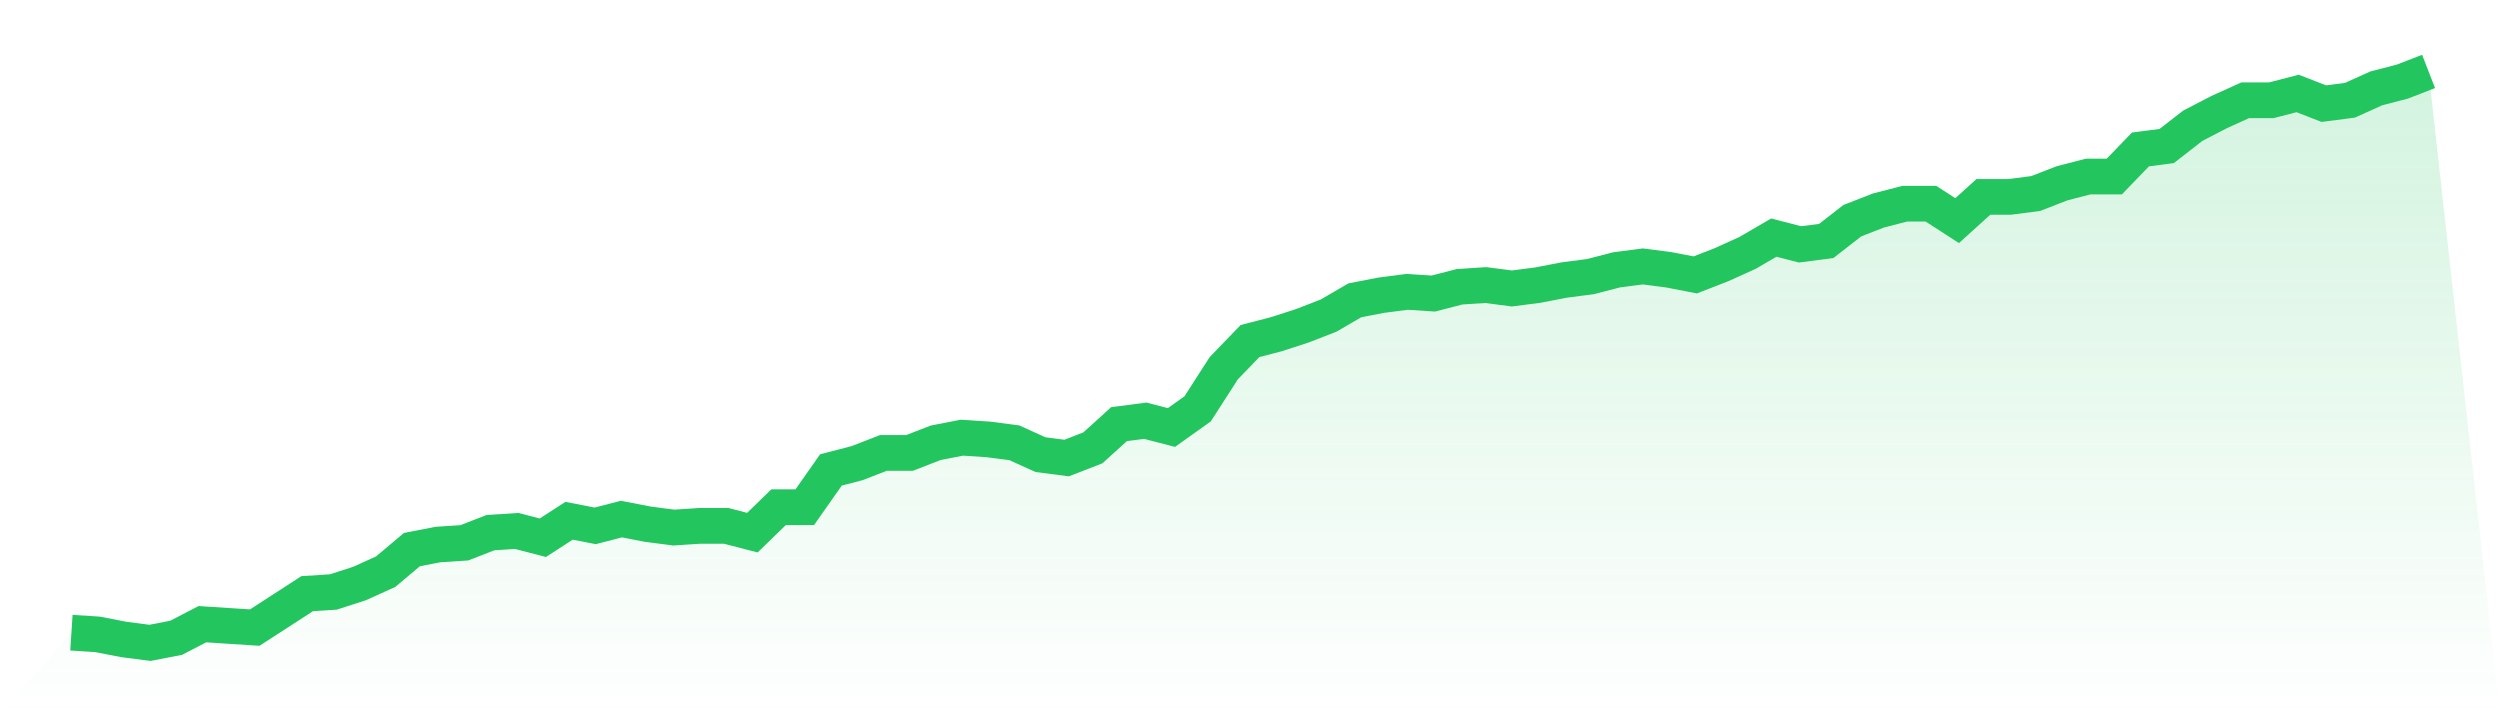
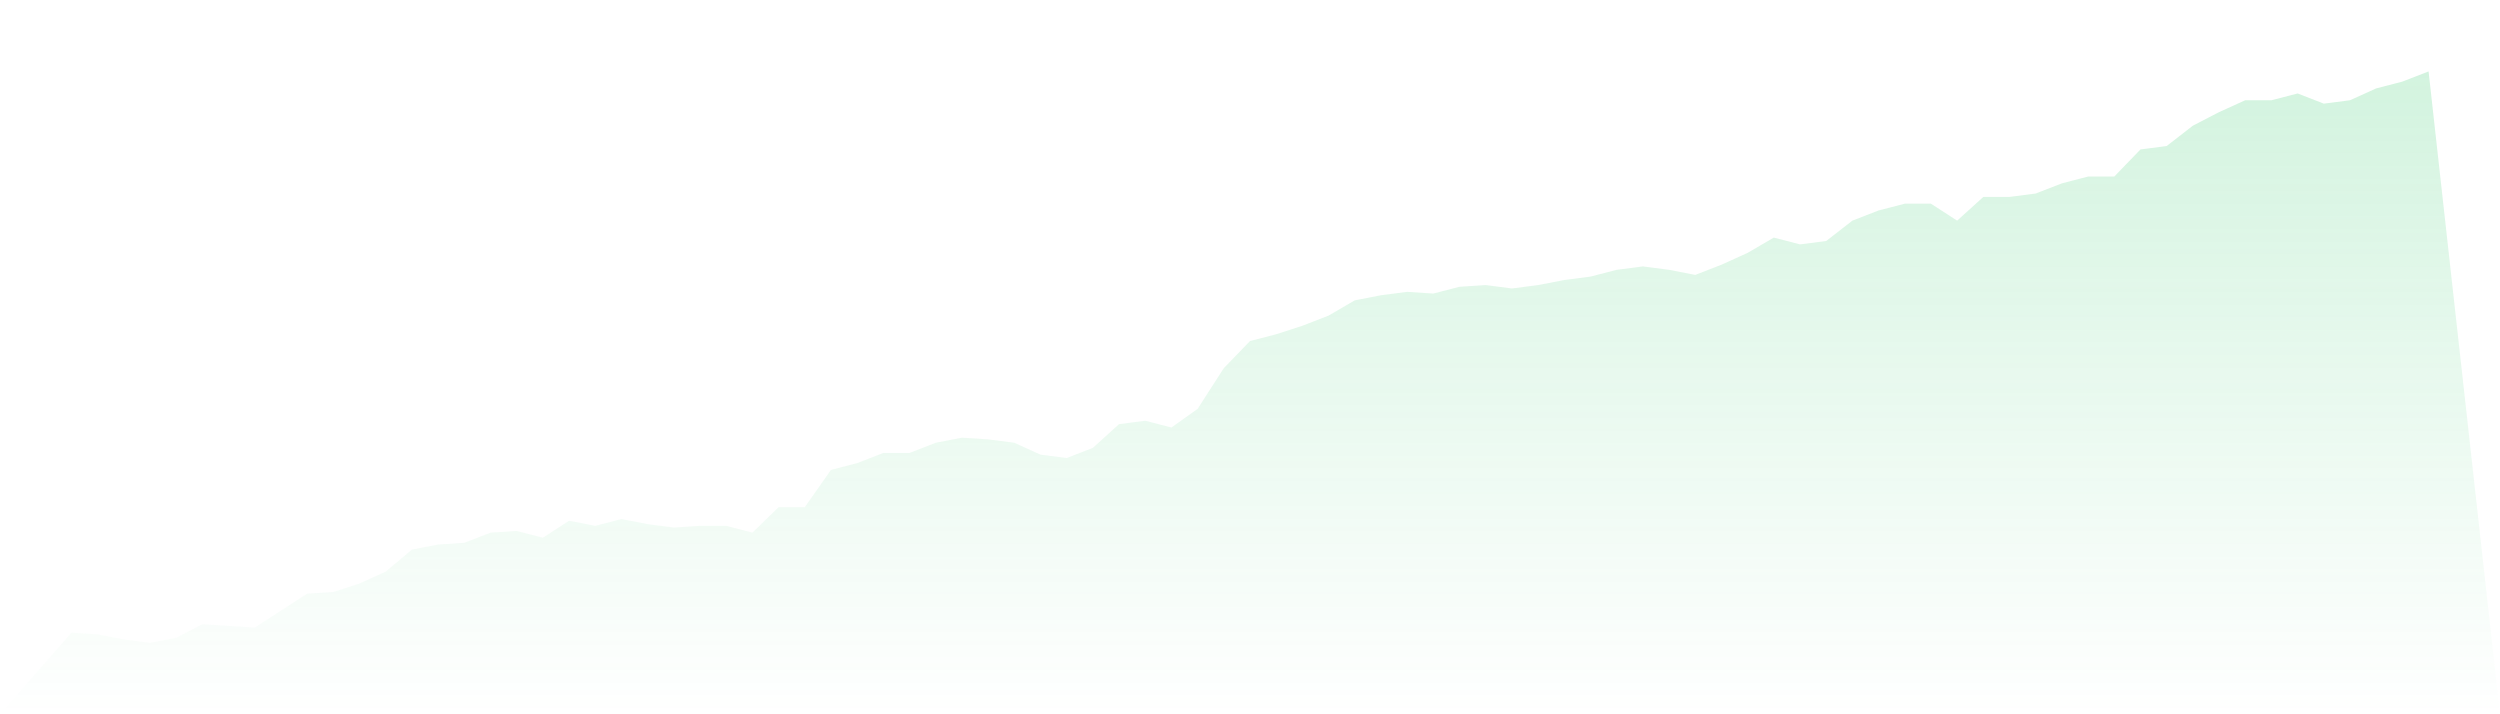
<svg xmlns="http://www.w3.org/2000/svg" viewBox="0 0 140 40">
  <defs>
    <linearGradient id="gradient" x1="0" x2="0" y1="0" y2="1">
      <stop offset="0%" stop-color="#22c55e" stop-opacity="0.2" />
      <stop offset="100%" stop-color="#22c55e" stop-opacity="0" />
    </linearGradient>
  </defs>
  <path d="M4,35.43 L4,35.43 L5.467,35.525 L6.933,35.81 L8.4,36 L9.867,35.715 L11.333,34.955 L12.8,35.05 L14.267,35.145 L15.733,34.196 L17.2,33.246 L18.667,33.151 L20.133,32.677 L21.6,32.012 L23.067,30.777 L24.533,30.493 L26,30.398 L27.467,29.828 L28.933,29.733 L30.4,30.113 L31.867,29.163 L33.333,29.448 L34.8,29.068 L36.267,29.353 L37.733,29.543 L39.2,29.448 L40.667,29.448 L42.133,29.828 L43.6,28.404 L45.067,28.404 L46.533,26.315 L48,25.935 L49.467,25.365 L50.933,25.365 L52.4,24.795 L53.867,24.51 L55.333,24.605 L56.8,24.795 L58.267,25.46 L59.733,25.65 L61.2,25.08 L62.667,23.751 L64.133,23.561 L65.6,23.941 L67.067,22.896 L68.533,20.617 L70,19.098 L71.467,18.718 L72.933,18.243 L74.4,17.674 L75.867,16.819 L77.333,16.534 L78.8,16.344 L80.267,16.439 L81.733,16.059 L83.2,15.964 L84.667,16.154 L86.133,15.964 L87.6,15.68 L89.067,15.49 L90.533,15.11 L92,14.92 L93.467,15.11 L94.933,15.395 L96.4,14.825 L97.867,14.16 L99.333,13.306 L100.8,13.685 L102.267,13.496 L103.733,12.356 L105.2,11.786 L106.667,11.407 L108.133,11.407 L109.6,12.356 L111.067,11.027 L112.533,11.027 L114,10.837 L115.467,10.267 L116.933,9.887 L118.4,9.887 L119.867,8.368 L121.333,8.178 L122.8,7.039 L124.267,6.279 L125.733,5.614 L127.2,5.614 L128.667,5.234 L130.133,5.804 L131.6,5.614 L133.067,4.95 L134.533,4.57 L136,4 L140,40 L0,40 z" fill="url(#gradient)" />
-   <path d="M4,35.43 L4,35.43 L5.467,35.525 L6.933,35.81 L8.4,36 L9.867,35.715 L11.333,34.955 L12.8,35.05 L14.267,35.145 L15.733,34.196 L17.2,33.246 L18.667,33.151 L20.133,32.677 L21.6,32.012 L23.067,30.777 L24.533,30.493 L26,30.398 L27.467,29.828 L28.933,29.733 L30.4,30.113 L31.867,29.163 L33.333,29.448 L34.8,29.068 L36.267,29.353 L37.733,29.543 L39.2,29.448 L40.667,29.448 L42.133,29.828 L43.6,28.404 L45.067,28.404 L46.533,26.315 L48,25.935 L49.467,25.365 L50.933,25.365 L52.4,24.795 L53.867,24.51 L55.333,24.605 L56.8,24.795 L58.267,25.46 L59.733,25.65 L61.2,25.08 L62.667,23.751 L64.133,23.561 L65.6,23.941 L67.067,22.896 L68.533,20.617 L70,19.098 L71.467,18.718 L72.933,18.243 L74.4,17.674 L75.867,16.819 L77.333,16.534 L78.8,16.344 L80.267,16.439 L81.733,16.059 L83.2,15.964 L84.667,16.154 L86.133,15.964 L87.6,15.68 L89.067,15.49 L90.533,15.11 L92,14.92 L93.467,15.11 L94.933,15.395 L96.4,14.825 L97.867,14.16 L99.333,13.306 L100.8,13.685 L102.267,13.496 L103.733,12.356 L105.2,11.786 L106.667,11.407 L108.133,11.407 L109.6,12.356 L111.067,11.027 L112.533,11.027 L114,10.837 L115.467,10.267 L116.933,9.887 L118.4,9.887 L119.867,8.368 L121.333,8.178 L122.8,7.039 L124.267,6.279 L125.733,5.614 L127.2,5.614 L128.667,5.234 L130.133,5.804 L131.6,5.614 L133.067,4.95 L134.533,4.57 L136,4" fill="none" stroke="#22c55e" stroke-width="2" />
</svg>